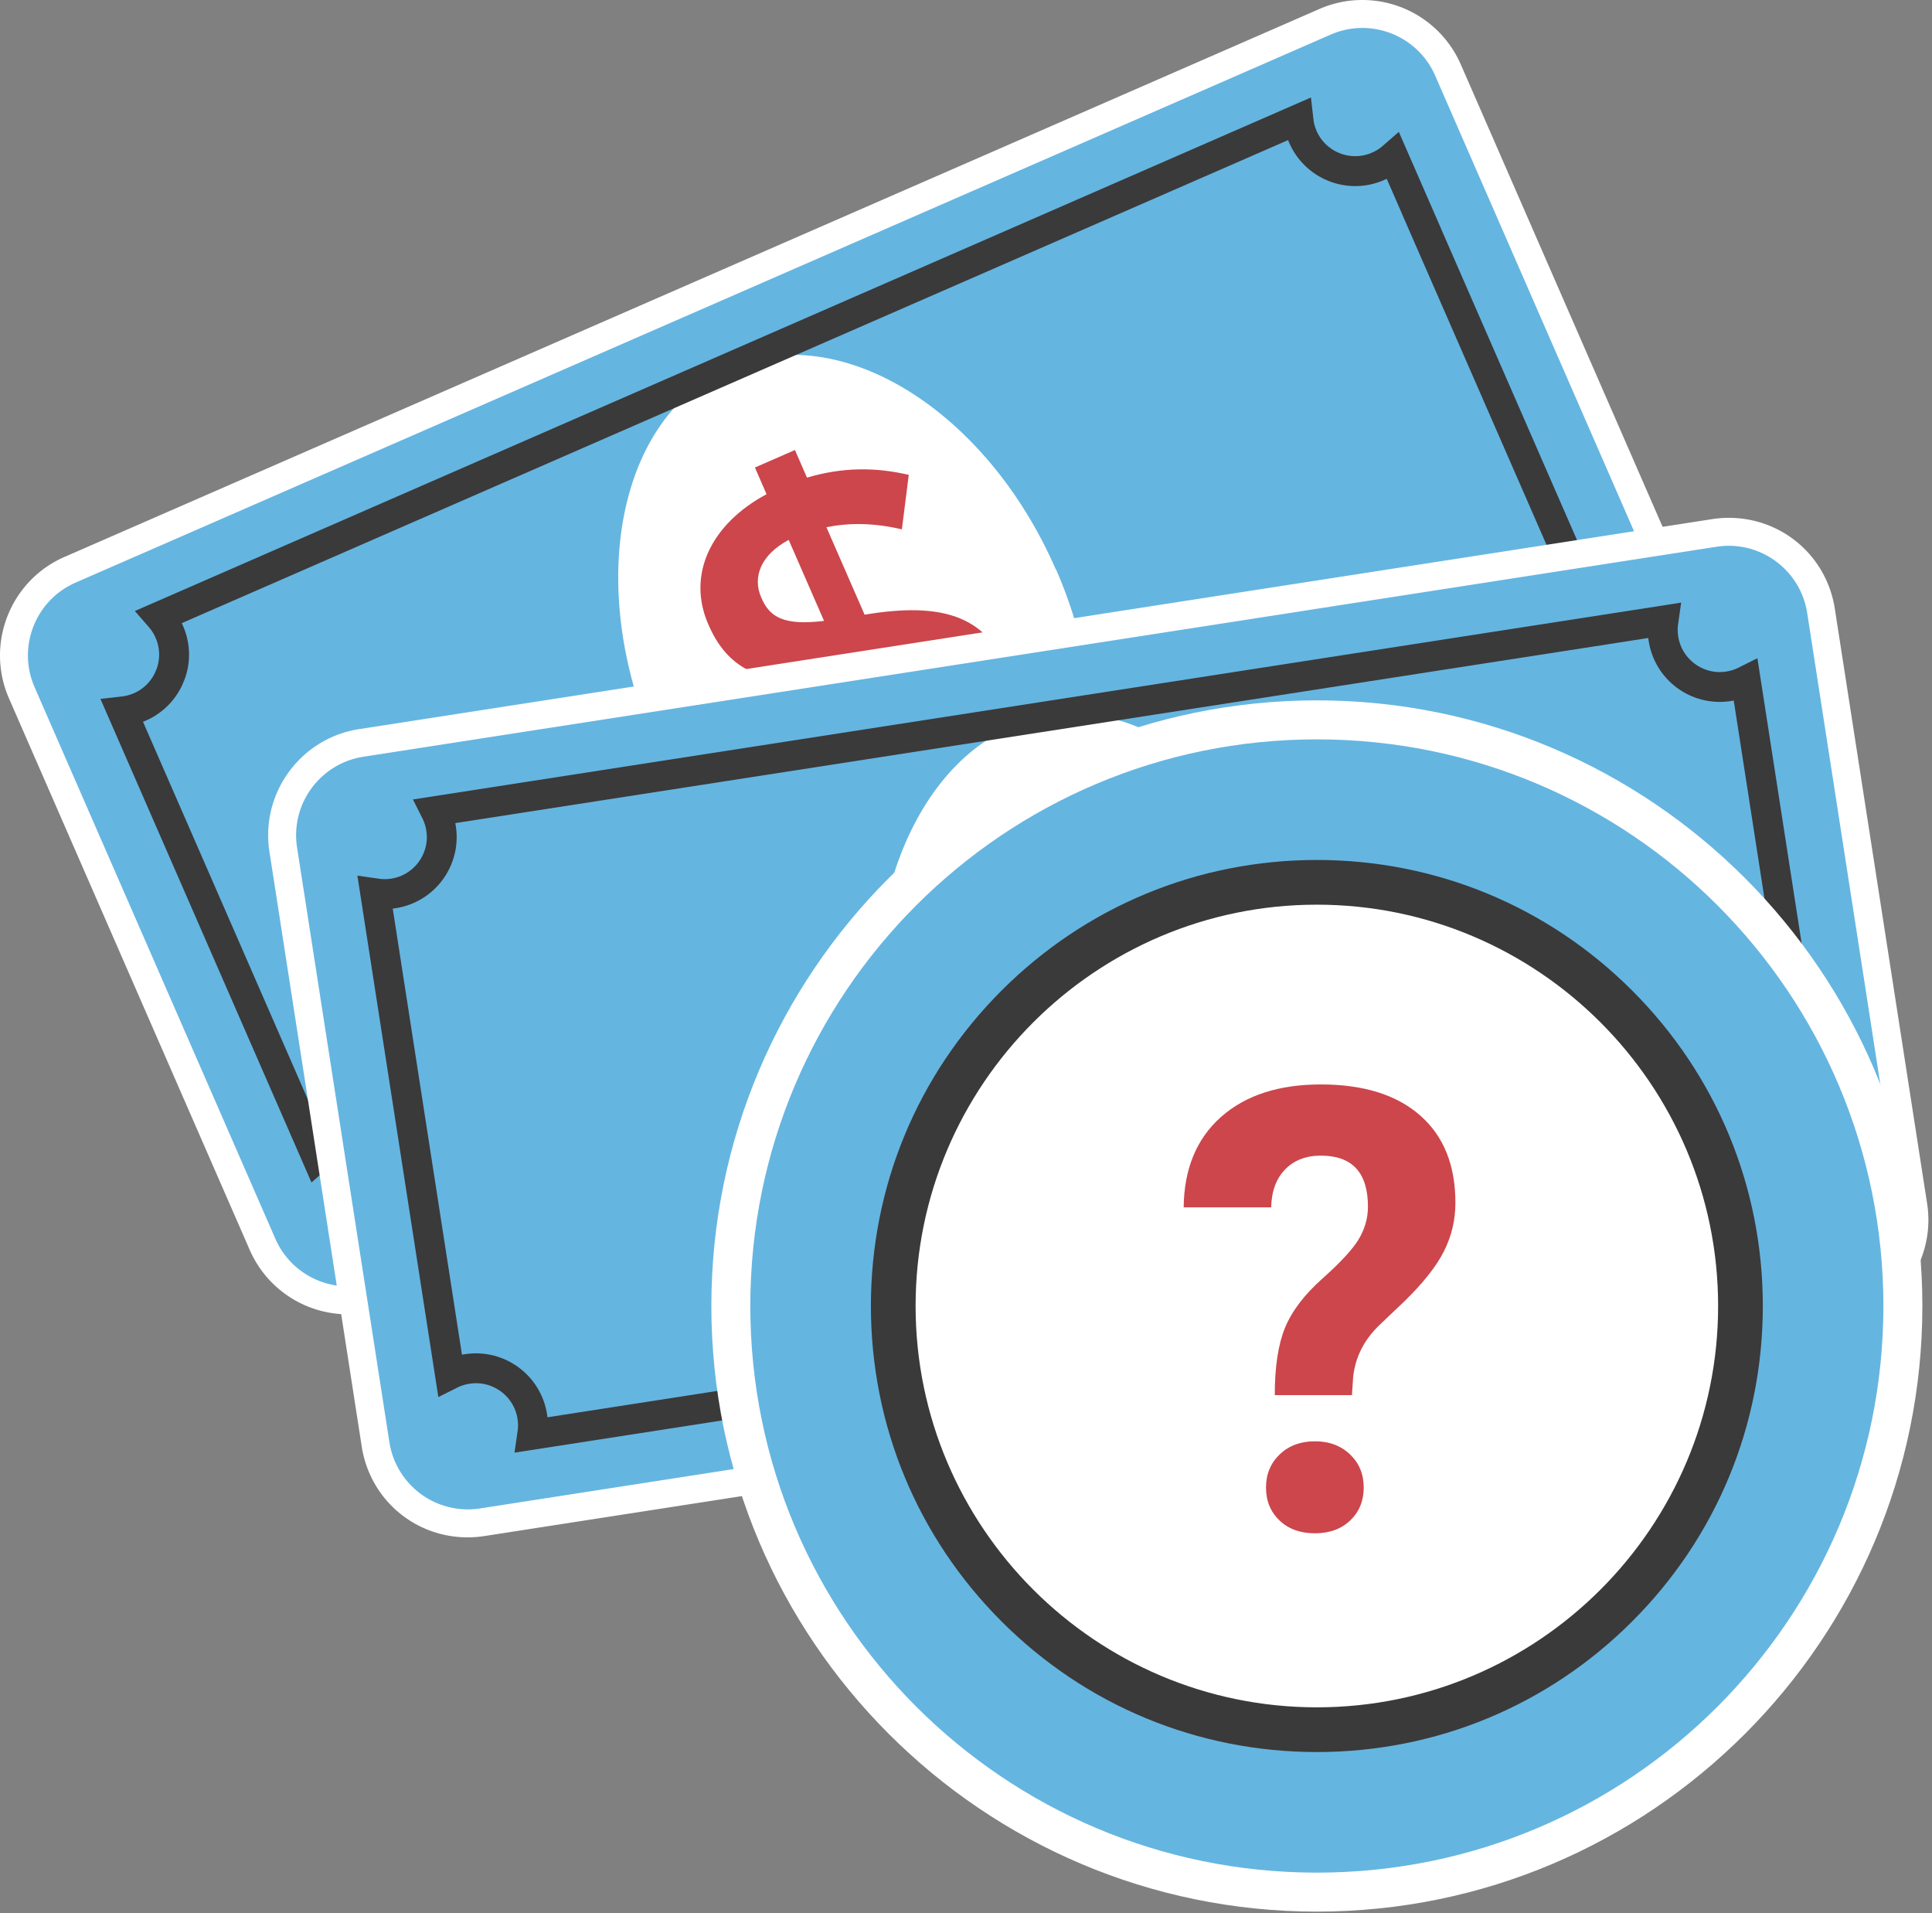
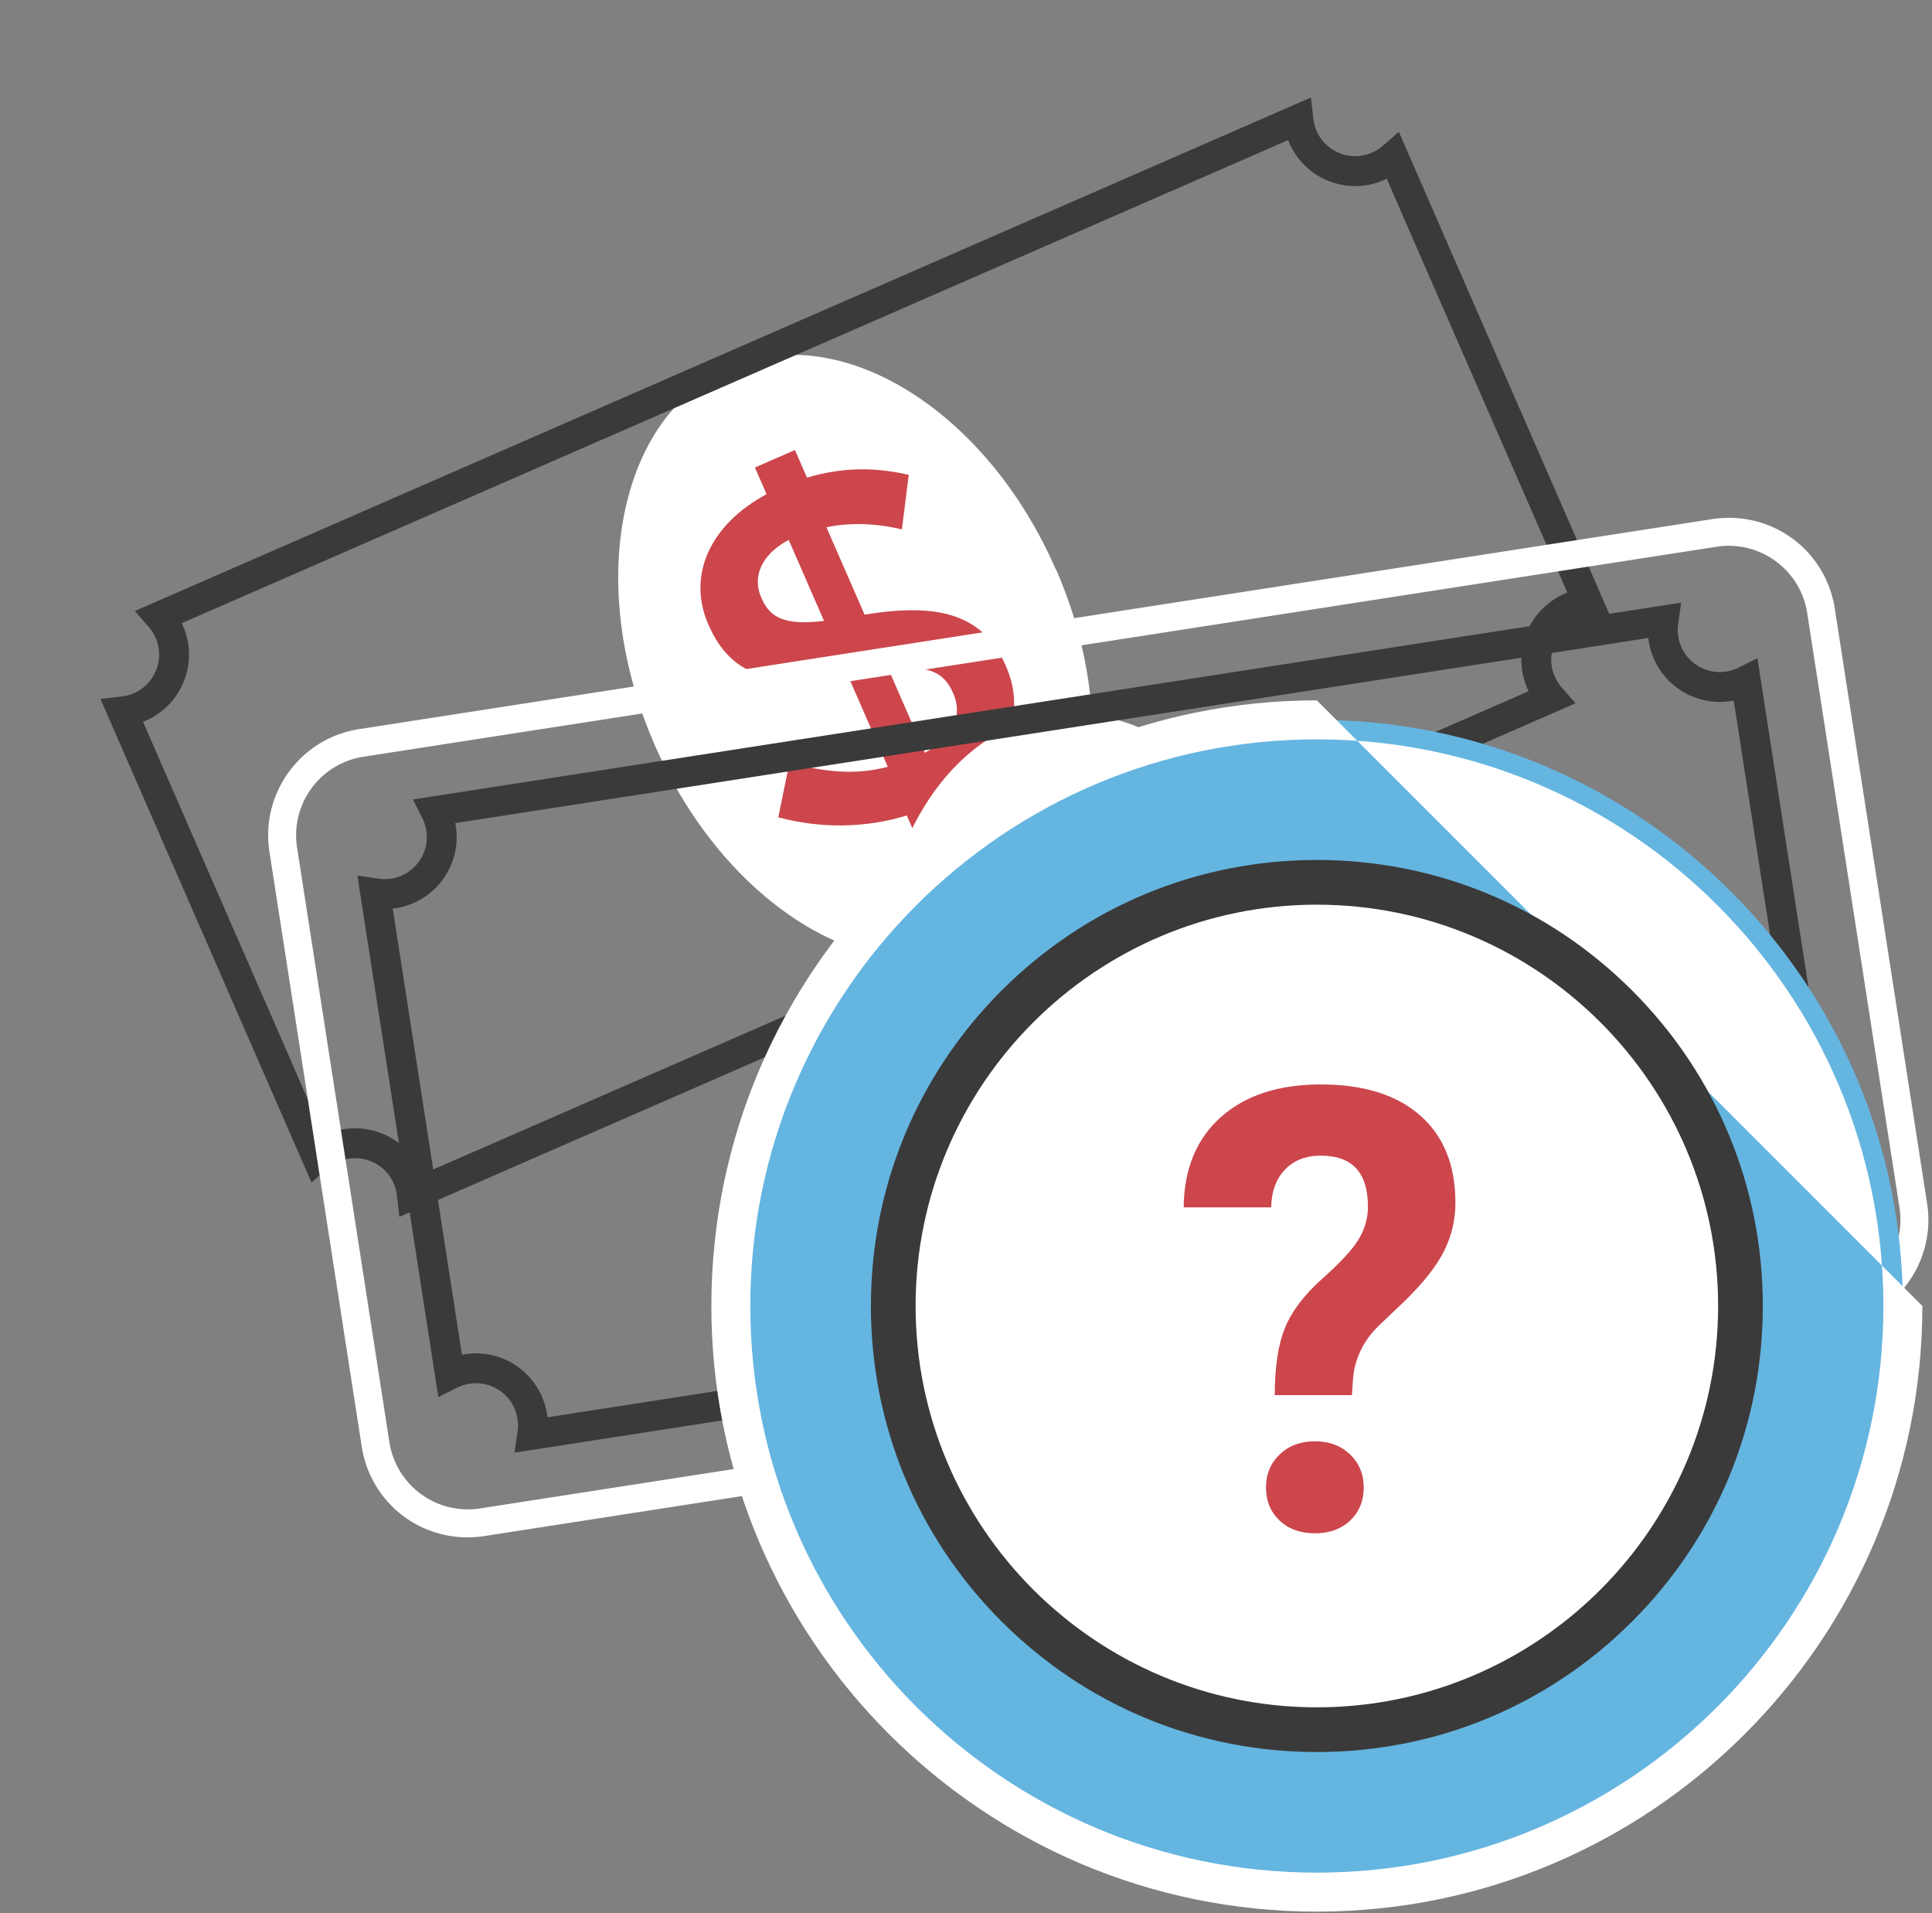
<svg xmlns="http://www.w3.org/2000/svg" width="100%" height="100%" viewBox="0 0 404 400" fill-rule="evenodd" stroke-linejoin="round" stroke-miterlimit="2">
  <rect x="0" y="0" width="404" height="400" fill="#808080" stroke="none" />
  <g transform="matrix(.378 0 0 .378 0 0)" fill-rule="nonzero">
-     <path d="M192.597 719.242c-20.55 0-39.15-12.167-47.36-30.993l-133.19-305.09c-5.516-12.545-5.78-26.783-.747-39.527 4.967-12.772 14.844-23.027 27.417-28.477L733.015 12.06c6.575-2.867 13.52-4.324 20.643-4.324a51.69 51.69 0 0 1 47.37 31.003l133.17 305.08c11.514 25.904-.15 56.225-26.045 67.74-.218.085-.416.18-.624.265L213.212 714.918a51.35 51.35 0 0 1-20.643 4.324" fill="#65b5e1" />
    <g fill="#fff">
-       <path d="M753.655 15.468c16.935 0 33.065 9.85 40.274 26.358l133.19 305.09c9.697 22.223-.454 48.117-22.677 57.824L210.144 707.826c-5.724 2.498-11.684 3.68-17.55 3.68-16.935 0-33.065-9.85-40.274-26.358L19.13 380.067c-9.697-22.233.454-48.117 22.687-57.824L736.115 19.15a43.56 43.56 0 0 1 17.54-3.68M753.636 0h-.01a58.95 58.95 0 0 0-23.737 4.976L35.62 308.06c-30 13.103-43.765 48.174-30.662 78.193l133.18 305.08a59.41 59.41 0 0 0 54.447 35.639c8.202 0 16.187-1.675 23.747-4.967l694.297-303.094c30-13.103 43.794-48.203 30.662-78.193L808.11 35.64A59.42 59.42 0 0 0 753.664 0" />
      <path d="M-11.742-17.938C-21.93-17.938-30.2-12.2-30.2-5.125s8.26 12.8 18.448 12.8S6.706 1.95 6.707-5.125s-8.26-12.812-18.448-12.8" transform="matrix(-3.785 -8.671 -8.671 3.785 384.243 281.062)" />
    </g>
    <path d="M501.642 451.047c-23.264 7.124-47.777 7.22-71.088 1.022l6.178-30.274c19.622 5.374 36.708 7 54.37 2.327l-21.788-49.896c-41.39 6.547-64.825.104-77.266-28.41l-.218-.5c-12.006-27.502 1.523-55.535 32.233-71.968l-6.443-14.768 22.148-9.67 6.66 15.28c19.555-5.818 37.748-5.866 56.3-1.542l-3.803 30.15c-14.872-3.5-28.657-3.85-41.74-1.173l21.116 48.363c42.914-7.21 66.244 1.088 78.136 28.326l.218.52c12.12 27.748-1.656 55.885-32.763 72.8l10.993 25.203-22.148 9.64-11.116-25.46.01.028zm-65.336-152.432c-15.478 8.278-20.104 20.596-15.222 31.798l.227.51c4.55 10.464 12.394 15.203 34.55 12.498l-19.555-44.806zm91.107 85.08l-.227-.51c-4.882-11.202-13.236-15.743-35.648-12.933l20.123 46.093c15.468-8.278 21.088-20.435 15.752-32.65" fill="#cc464c" />
    <path d="M195.96 624.062l2.167.028 1.902.132 1.92.227 1.883.303 1.902.416 1.826.482 1.816.577 1.788.662 1.76.747 1.712.833 1.684.908 1.627.993 1.6 1.08 1.533 1.145 1.514 1.25 1.42 1.296 1.38 1.39 1.306 1.447 1.24 1.514 1.183 1.618 1.097 1.656 1.022 1.73.937 1.788.85 1.845.558 1.362L845.64 382.32l-.776-1.703-.757-1.892-.662-1.902-.55-1.93-.464-1.958-.35-1.95-.246-1.95-.16-1.95-.066-1.74.038-2.148.132-1.892.218-1.93.312-1.892.407-1.892.492-1.835.577-1.807.662-1.807.747-1.75.833-1.703.908-1.684 1.003-1.646 1.07-1.59 1.154-1.542 1.23-1.485 1.315-1.447 1.372-1.362 1.457-1.306 1.523-1.24 1.59-1.173 1.703-1.126 1.703-1.003 1.798-.946 1.807-.842 1.39-.568-91.21-208.818.028-.02-8.732-19.99-1.693.776-1.892.757-1.91.653-1.92.558-1.958.464-1.94.35-1.95.255-1.95.15-1.74.066-2.148-.038-1.91-.132-1.93-.218-1.883-.312-1.864-.407-1.864-.482-1.835-.587-1.77-.662-1.76-.747-1.712-.823-1.693-.927-1.608-.974-1.618-1.088-1.523-1.145-1.504-1.25-1.438-1.306-1.353-1.372-1.315-1.447-1.258-1.552-1.154-1.57-1.107-1.675-1.022-1.74-.937-1.78-.842-1.816-.577-1.38-611.998 267.162.757 1.665.766 1.902.653 1.92.55 1.91.464 1.95.35 1.958.255 1.95.16 1.95.057 1.74-.038 2.13-.123 1.93-.218 1.92-.312 1.902-.397 1.854-.492 1.845-.643 1.977-1.372 3.387-.833 1.722-.918 1.684-.984 1.627-1.08 1.608-1.145 1.523-1.24 1.504-1.306 1.438-1.38 1.372-1.447 1.296-1.533 1.25-1.58 1.173-1.693 1.116-1.73 1.022-1.788.927-1.807.842-1.39.577 99.887 228.846 1.693-.766 1.902-.766 1.902-.653 1.94-.558 1.95-.454 1.92-.35 1.977-.265 1.94-.15 1.73-.057zm24.967 48.988l-1.514-13.103-.388-1.798-.53-1.807-.68-1.76-.52-1.097-.558-1.06-.596-1.003-.653-.965-.68-.927-.738-.89-.766-.842-.814-.804-.833-.757-.87-.7-.908-.68-.937-.624-.956-.577-.984-.53-1.012-.482-1.04-.435-1.05-.388-1.08-.33-1.088-.284-1.088-.227-1.097-.18-1.126-.123-1.116-.066-1.135-.02-1.154.038-1.126.095-1.126.16-1.145.208-1.126.274-1.126.33-1.116.388-1.996.86-1.722.918-.814.492-1.42 1.003-1.495 1.258-8.496 7.417L55.562 386.578l13.103-1.514 1.788-.388 1.826-.54 1.73-.672 1.126-.53 1.06-.558.993-.596.965-.643.927-.69.89-.738.85-.776.795-.795.747-.833.7-.87.68-.908.615-.937.587-.965.52-.984.482-1.012.88-2.167.303-.984.284-1.097.237-1.107.17-1.088.123-1.116.076-1.135.01-1.135-.038-1.135-.104-1.135-.15-1.135-.208-1.126-.274-1.135-.33-1.135-.388-1.107-.86-2.015-.89-1.656-1.003-1.542-1.097-1.42-8.09-9.3 650.616-284.03 1.504 13.103.388 1.816.53 1.78.68 1.75.53 1.126.558 1.05.596 1.003.653.974.69.927.72.88.776.85.804.804.833.747.87.7.9.672.946.624.965.587.984.52 1.012.492 1.04.435 1.06.388 1.05.33 1.088.274 1.107.237 1.107.17 1.107.123 1.126.076 1.145.01 1.135-.038 1.135-.095 1.135-.16 1.126-.208 1.126-.274 1.135-.33 1.116-.388 1.987-.86 1.73-.918.804-.492 1.438-1.012 1.485-1.25 8.496-7.417 23.453 53.71-.028.02 93.34 213.71-13.103 1.504-1.798.388-1.807.54-1.74.68-1.116.52-1.06.568-1.003.596-.956.634-.937.7-.89.738-.842.766-.804.804-.747.833-.72.88-.68.908-.615.927-.577.956-.53.993-.492 1.022-.426 1.022-.388 1.05-.33 1.088-.284 1.08-.237 1.097-.17 1.097-.123 1.126-.076 1.126-.01 1.126.038 1.135.095 1.145.15 1.145.218 1.126.265 1.126.33 1.126.388 1.126.86 1.987.927 1.722.965 1.514 1.097 1.42 8.108 9.3-650.664 284.03z" fill="#3a3a3a" />
-     <path d="M262.48 845.095c-25.6 0-47.058-18.392-50.993-43.747l-51.04-328.95a51.33 51.33 0 0 1 9.347-38.411c8.146-11.135 20.114-18.44 33.765-20.55l748.61-116.17a52.66 52.66 0 0 1 7.975-.615c25.62 0 47.058 18.4 50.993 43.747l51.04 328.95c4.36 28.146-14.976 54.59-43.122 58.96L270.456 844.48c-2.65.407-5.317.615-7.985.615" fill="#65b5e1" />
    <g fill="#fff">
      <path d="M956.405 301.888c21.287 0 39.98 15.506 43.34 37.2l51.05 328.95c3.71 23.974-12.706 46.405-36.66 50.133L265.542 834.33c-2.252.35-4.513.52-6.783.52-21.637-.028-40.028-15.81-43.35-37.2l-51.08-328.94c-3.71-23.964 12.706-46.405 36.67-50.142l748.602-116.16c2.28-.35 4.56-.53 6.793-.53m.01-15.468h-.01a60.65 60.65 0 0 0-9.158.71l-748.61 116.17c-32.365 5.024-54.598 35.43-49.574 67.786l51.05 328.96c4.513 29.14 29.177 50.284 58.628 50.284 3.065 0 6.12-.237 9.158-.7l748.61-116.16c32.346-5.024 54.598-35.44 49.584-67.796l-51.05-328.95c-4.513-29.15-29.186-50.293-58.628-50.293" />
      <path d="M-12.66-14.776c-10.188 0-18.448 5.737-18.448 12.813s8.26 12.814 18.448 12.81S5.8 5.11 5.8-1.962-2.47-14.776-12.66-14.776" transform="matrix(-1.451 -9.349 -9.349 1.451 570.848 452.864)" />
    </g>
    <path d="M612.86 660.283c-24.305.965-48.032-5.194-68.997-17.124l13.68-27.71c17.606 10.2 33.71 16.14 51.977 16.112l-8.344-53.803c-41.703-4.2-62.706-16.414-67.484-47.162l-.085-.54c-4.588-29.65 15.62-53.302 49.508-61.38l-2.46-15.922 23.88-3.71 2.554 16.48c20.426-.643 37.994 3.945 54.844 12.848l-11.372 28.193c-13.482-7.2-26.736-11.04-40.057-11.78l8.09 52.157c43.34 3.955 63.794 17.938 68.335 47.304l.085.55c4.645 29.924-15.847 53.624-50.246 62.053l4.22 27.18-23.888 3.7-4.257-27.446h.02zm-24.333-164.05c-17.086 4.05-24.693 14.787-22.82 26.87l.085.558c1.75 11.25 8.117 17.852 30.237 20.89l-7.502-48.316zm66.377 105.516l-.076-.558c-1.883-12.072-8.8-18.58-31.183-21.58l7.71 49.688c17.077-4.06 25.6-14.37 23.548-27.55" fill="#cc464c" />
    <path d="M263.22 748.534l2.204.066 1.95.15 1.968.246 1.93.35 1.91.435 1.835.53 1.845.624 1.78.69 1.75.785 1.712.87 1.665.946 1.608 1.012 1.57 1.107 1.504 1.173 1.447 1.24 1.39 1.306 1.334 1.38 1.268 1.447 1.192 1.504 1.126 1.58 1.05 1.608.974 1.703.9 1.73.823 1.816.72 1.826.634 1.892.55 1.93.454 1.977.35 1.977.19 1.476 659.926-102.394-.303-1.798-.255-2.044-.15-2.006-.047-1.807.057-2.176.16-2.006.246-1.94.35-1.92.435-1.892.53-1.873.615-1.835.7-1.788.785-1.73.87-1.722.946-1.656 1.003-1.6 1.107-1.59 1.183-1.504 1.23-1.438 1.315-1.4 1.38-1.334 1.438-1.258 1.523-1.21 1.56-1.107 1.637-1.06 1.693-.974 1.73-.9 1.788-.804 1.854-.738 1.883-.634 1.91-.54 1.996-.454 1.977-.36 1.476-.19-38.297-246.746-1.807.312-2.025.246-2.034.15-1.798.047-2.167-.057-2.006-.15-1.94-.255-1.93-.34L941.5 387l-1.845-.53-1.854-.615-1.77-.7-1.75-.785-1.722-.86-1.665-.956-1.6-1.012-1.57-1.097-1.495-1.173-1.457-1.24-1.4-1.315-1.325-1.38-1.277-1.457-1.183-1.485-1.126-1.59-1.06-1.618-.974-1.693-.89-1.73-.823-1.816-.72-1.826-.634-1.892-.55-1.94-.454-1.977-.35-1.958-.19-1.485-29.347 4.57-630.588 97.815.312 1.826.246 2.006.15 2.034.047 1.798-.057 2.185-.16 1.996-.246 1.95-.34 1.91-.445 1.92-.53 1.835-.615 1.845-.7 1.798-.785 1.73-.87 1.712-.946 1.665-1.012 1.608-1.097 1.56-1.164 1.504-1.258 1.466-1.306 1.38-1.39 1.334-1.43 1.25-1.523 1.22-1.57 1.116-1.618 1.04-1.693.984-1.76.9-1.77.804-1.854.738-1.883.634-1.93.55-1.977.445-1.968.35-1.476.2L255.557 749.3l1.816-.312 2.034-.255 2.015-.15 1.798-.047zm21.4 54.94l1.873-13.046.085-1.845-.057-1.873-.227-1.892-.208-1.192-.274-1.164-.322-1.126-.388-1.116-.416-1.07-.482-1.03-.53-1.012-.568-.974-.624-.956-.662-.918-.7-.88-.747-.833-.785-.804-.814-.766-.85-.728-.89-.672-.927-.643-.946-.596-.984-.55-.993-.5-1.04-.454-1.05-.407-1.07-.36-1.088-.303-1.107-.246-1.116-.2-1.135-.142-1.154-.085-1.164-.02-1.173.028-1.192.095-2.138.322-1.835.435-1.77.577-1.627.69-11.04 5.516-44.778-288.42 13.056 1.864 1.845.085 1.864-.057 1.883-.208 1.202-.227 1.164-.265 1.126-.33 1.097-.37 1.088-.435 1.04-.482 1.003-.52.974-.577.956-.624.908-.653.89-.7.842-.738.804-.785.757-.814.72-.85.68-.89.653-.927.587-.956.558-.974.492-1.012.464-1.03.397-1.03.36-1.08.312-1.088.246-1.116.19-1.126.142-1.116.085-1.145.028-1.173-.038-1.173-.095-1.192-.312-2.138-.445-1.835-.577-1.77-.68-1.627-5.535-11.04L930.014 333.32l-1.845 13.056-.076 1.816.057 1.902.218 1.864.218 1.202.265 1.164.34 1.135.378 1.097.426 1.08.473 1.03.53 1.012.577.984.615.946.662.918.7.88.747.833.785.804.814.766.85.72.89.68.937.653.946.596.965.55 1.003.5 1.05.454 1.04.407 1.06.35 1.107.312 1.097.246 1.126.2 1.126.142 1.145.076 1.173.028 1.173-.038 1.183-.085 2.148-.322 1.845-.445 1.76-.577 1.627-.68 11.05-5.516 44.75 288.41-13.046-1.873-1.845-.085-1.873.066-1.883.208-1.192.218-1.154.274-1.145.33-1.088.37-1.07.435-1.06.482-1.003.53-.984.568-.946.624-.918.653-.87.7-.85.747-.795.776-.766.823-.728.87-.68.88-.624.918-.605.956-.558.974-.492 1.003-.464 1.04-.407 1.04-.35 1.07-.293 1.08-.255 1.116-.2 1.135-.142 1.116-.085 1.145-.028 1.173.038 1.183.095 1.183.322 2.138.445 1.845.577 1.75.68 1.637 5.506 11.05-701.59 108.856z" fill="#3a3a3a" />
    <path d="M728.488 1046.548c-178.76 0-324.2-145.43-324.2-324.192s145.44-324.2 324.2-324.2 324.2 145.44 324.2 324.2c0 178.752-145.44 324.192-324.2 324.192" fill="#65b5e1" />
    <g fill="#fff">
-       <path d="M728.488 408.947c173.094 0 313.407 140.322 313.407 313.407S901.573 1035.77 728.488 1035.77c-173.094 0-313.416-140.322-313.416-313.416 0-173.085 140.322-313.407 313.416-313.407m0-21.57c-184.702 0-334.968 150.275-334.968 334.977s150.265 334.977 334.968 334.977 334.968-150.265 334.968-334.977S913.2 387.376 728.488 387.376" />
+       <path d="M728.488 408.947c173.094 0 313.407 140.322 313.407 313.407S901.573 1035.77 728.488 1035.77c-173.094 0-313.416-140.322-313.416-313.416 0-173.085 140.322-313.407 313.416-313.407m0-21.57c-184.702 0-334.968 150.275-334.968 334.977s150.265 334.977 334.968 334.977 334.968-150.265 334.968-334.977" />
      <path d="M-24.77-24.77c-13.68 0-24.77 11.1-24.77 24.77s11.1 24.77 24.77 24.77S0 13.68 0 0-11.1-24.77-24.77-24.77" transform="matrix(0 -9.461 -9.461 0 728.483 488.017)" />
    </g>
    <path d="M728.488 500.383c-122.403 0-221.978 99.574-221.978 221.978 0 122.394 99.574 221.978 221.978 221.978s221.978-99.584 221.978-221.978c0-122.403-99.574-221.978-221.978-221.978m0 468.686c-65.894 0-127.853-25.658-174.447-72.26-46.594-46.594-72.26-108.543-72.26-174.447 0-65.894 25.667-127.853 72.26-174.456 46.594-46.594 108.553-72.252 174.447-72.252 65.904 0 127.862 25.658 174.447 72.252 46.604 46.604 72.26 108.562 72.26 174.456 0 65.904-25.658 127.853-72.26 174.447-46.585 46.604-108.543 72.26-174.447 72.26" fill="#3a3a3a" />
    <path d="M700.355 822.798c0-7.427 2.535-13.548 7.597-18.373 5.052-4.825 11.533-7.237 19.432-7.237 7.9 0 14.38 2.412 19.432 7.237 5.062 4.825 7.597 10.946 7.597 18.373 0 7.323-2.48 13.368-7.417 18.136-4.967 4.76-11.495 7.143-19.612 7.143s-14.645-2.384-19.612-7.143c-4.94-4.768-7.417-10.814-7.417-18.136m4.844-51.135c0-15.582 1.883-27.994 5.658-37.238 3.794-9.243 10.7-18.344 20.785-27.304 10.057-8.97 16.764-16.254 20.104-21.883 3.33-5.63 5.005-11.56 5.005-17.805 0-18.827-8.676-28.24-26.027-28.24-8.23 0-14.825 2.535-19.773 7.606-4.948 5.08-7.54 12.072-7.748 20.993H654.81c.218-21.268 7.096-37.91 20.596-49.934 13.52-12.025 31.958-18.042 55.317-18.042 23.576 0 41.883 5.714 54.882 17.124 13.027 11.4 19.527 27.52 19.527 48.344 0 9.47-2.1 18.4-6.348 26.812-4.22 8.4-11.618 17.72-22.176 27.966l-13.52 12.857c-8.458 8.127-13.292 17.644-14.513 28.562l-.672 10.18H705.2z" fill="#cc464c" />
  </g>
</svg>